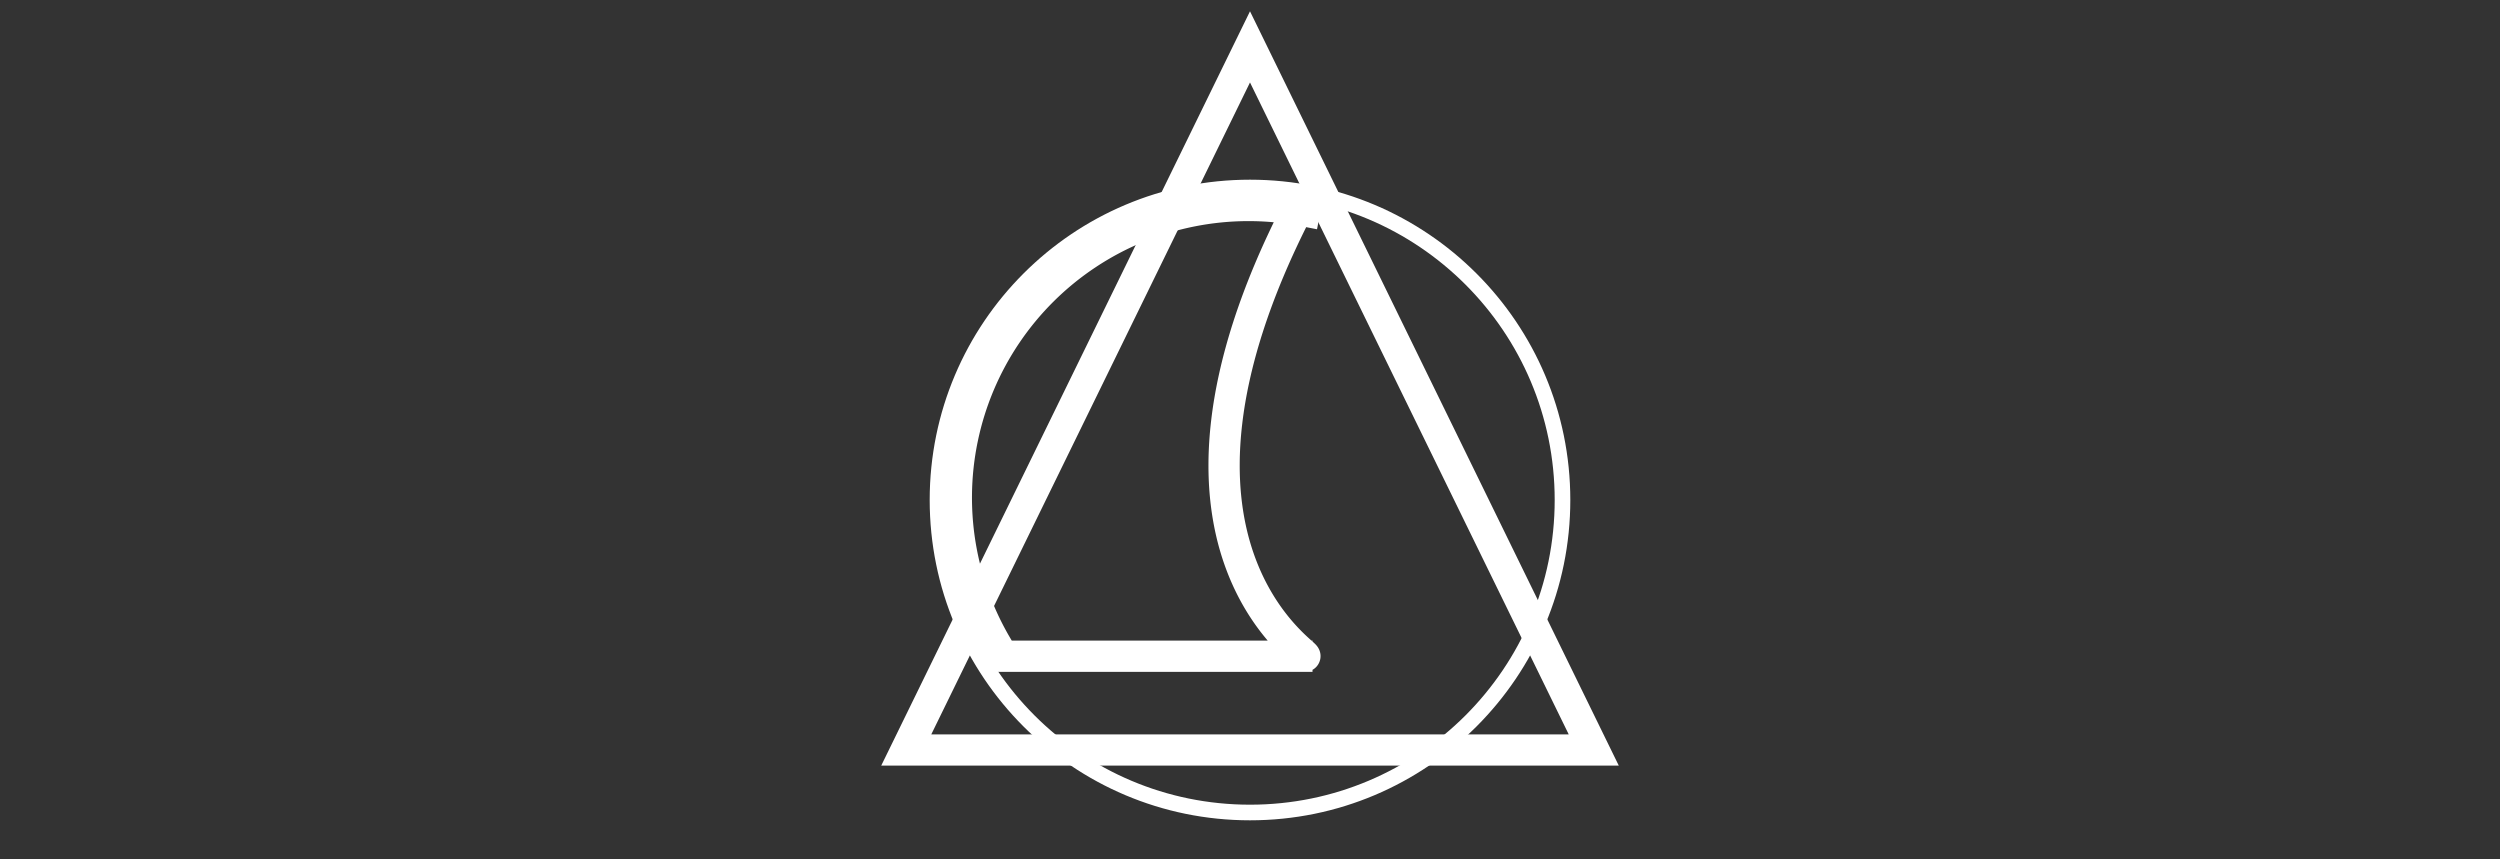
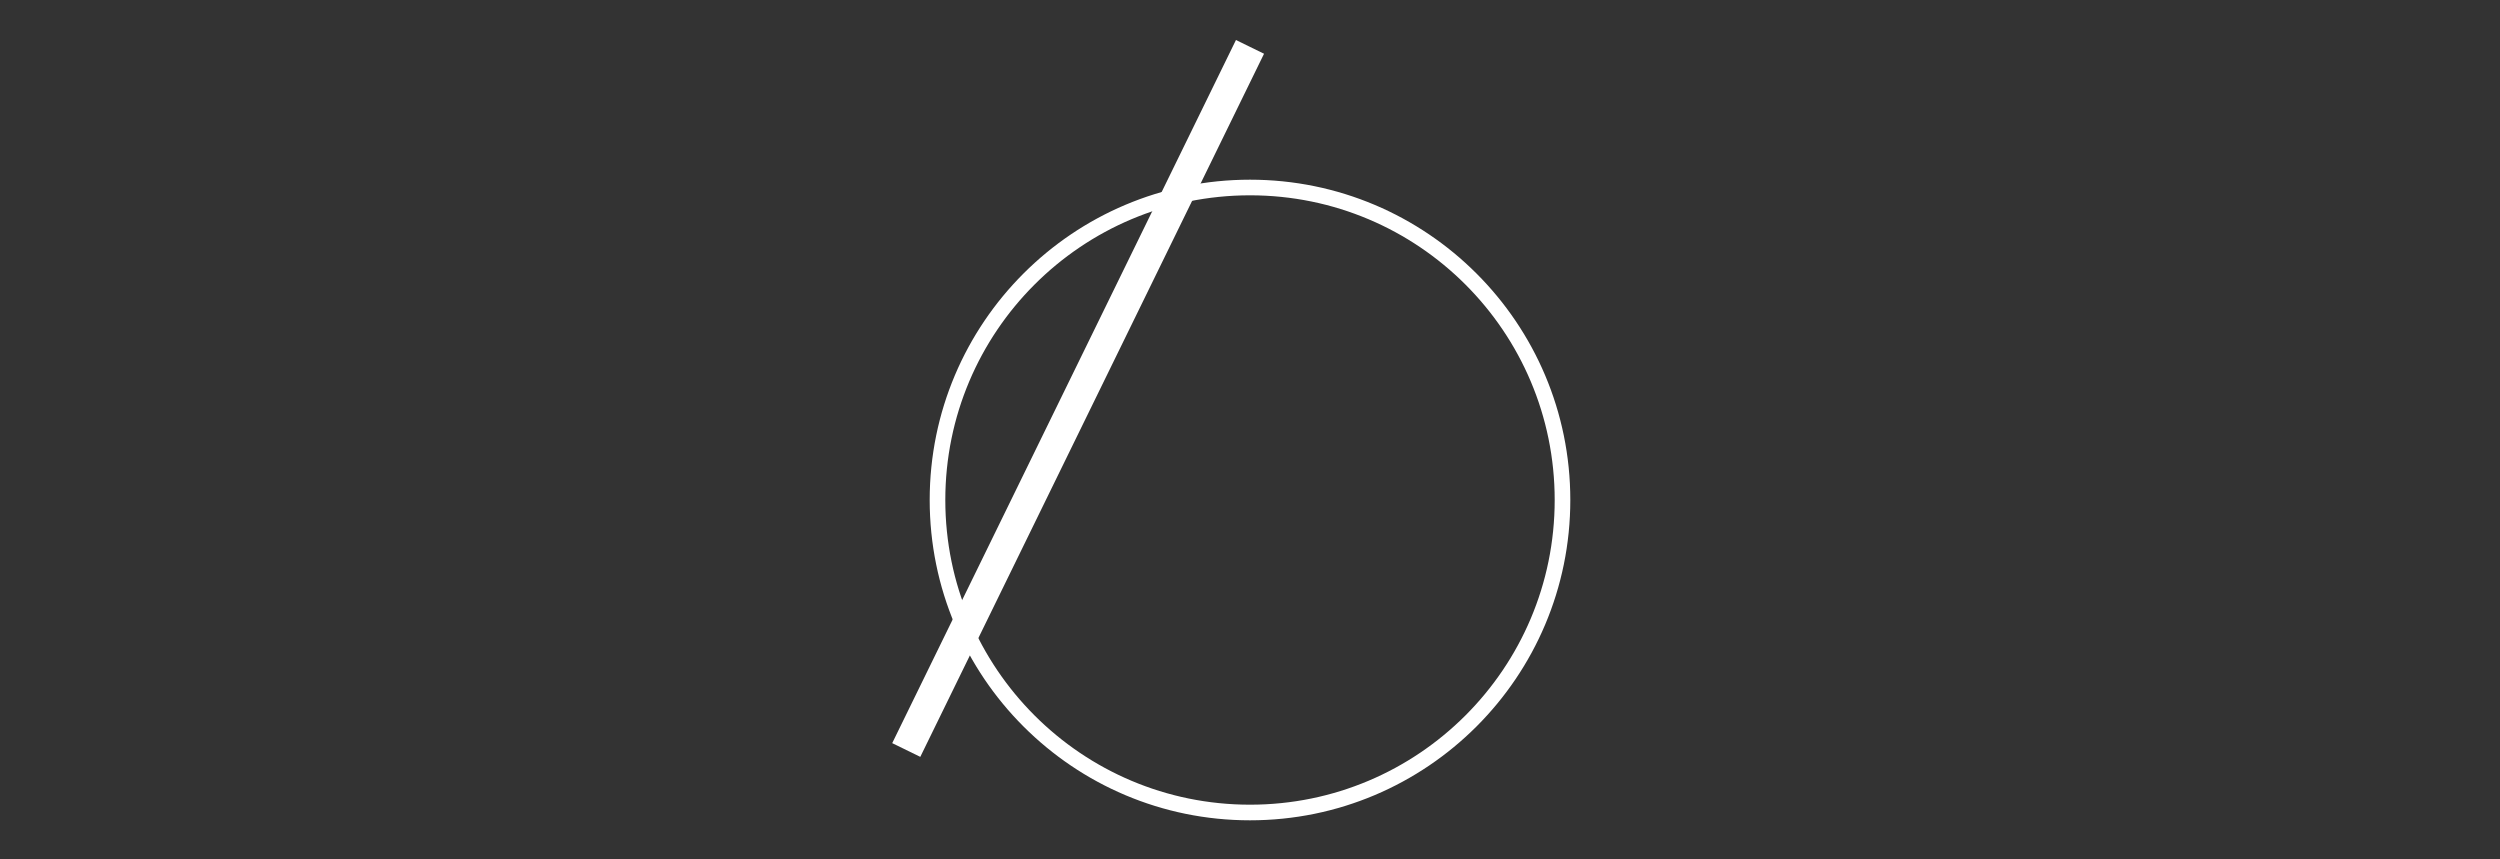
<svg xmlns="http://www.w3.org/2000/svg" width="160" height="55">
  <rect width="100%" height="100%" fill="#333333" stroke="none" />
  <title>Pfeiffer Segel &amp; Service</title>
  <g class="layer">
    <title>Layer 1</title>
-     <path id="triangle" d="M 80,3 L 102,48 L 58,48 L 80,3 Z" fill="none" stroke="#FFFFFF" stroke-width="2" />
+     <path id="triangle" d="M 80,3 L 58,48 L 80,3 Z" fill="none" stroke="#FFFFFF" stroke-width="2" />
    <ellipse id="circle" cx="80" cy="32" fill="none" rx="20" ry="20" stroke="#FFFFFF" stroke-width="1" />
-     <path id="spinnaker" d="M83.5 13.5 A 18.7 18.7 0 0 0 64.2 42     L83 42     M83.5 42 C 84 42, 72 35, 83 13.5" fill="none" stroke="#FFFFFF" stroke-width="2" stroke-linejoin="miter" stroke-linecap="square" />
  </g>
</svg>